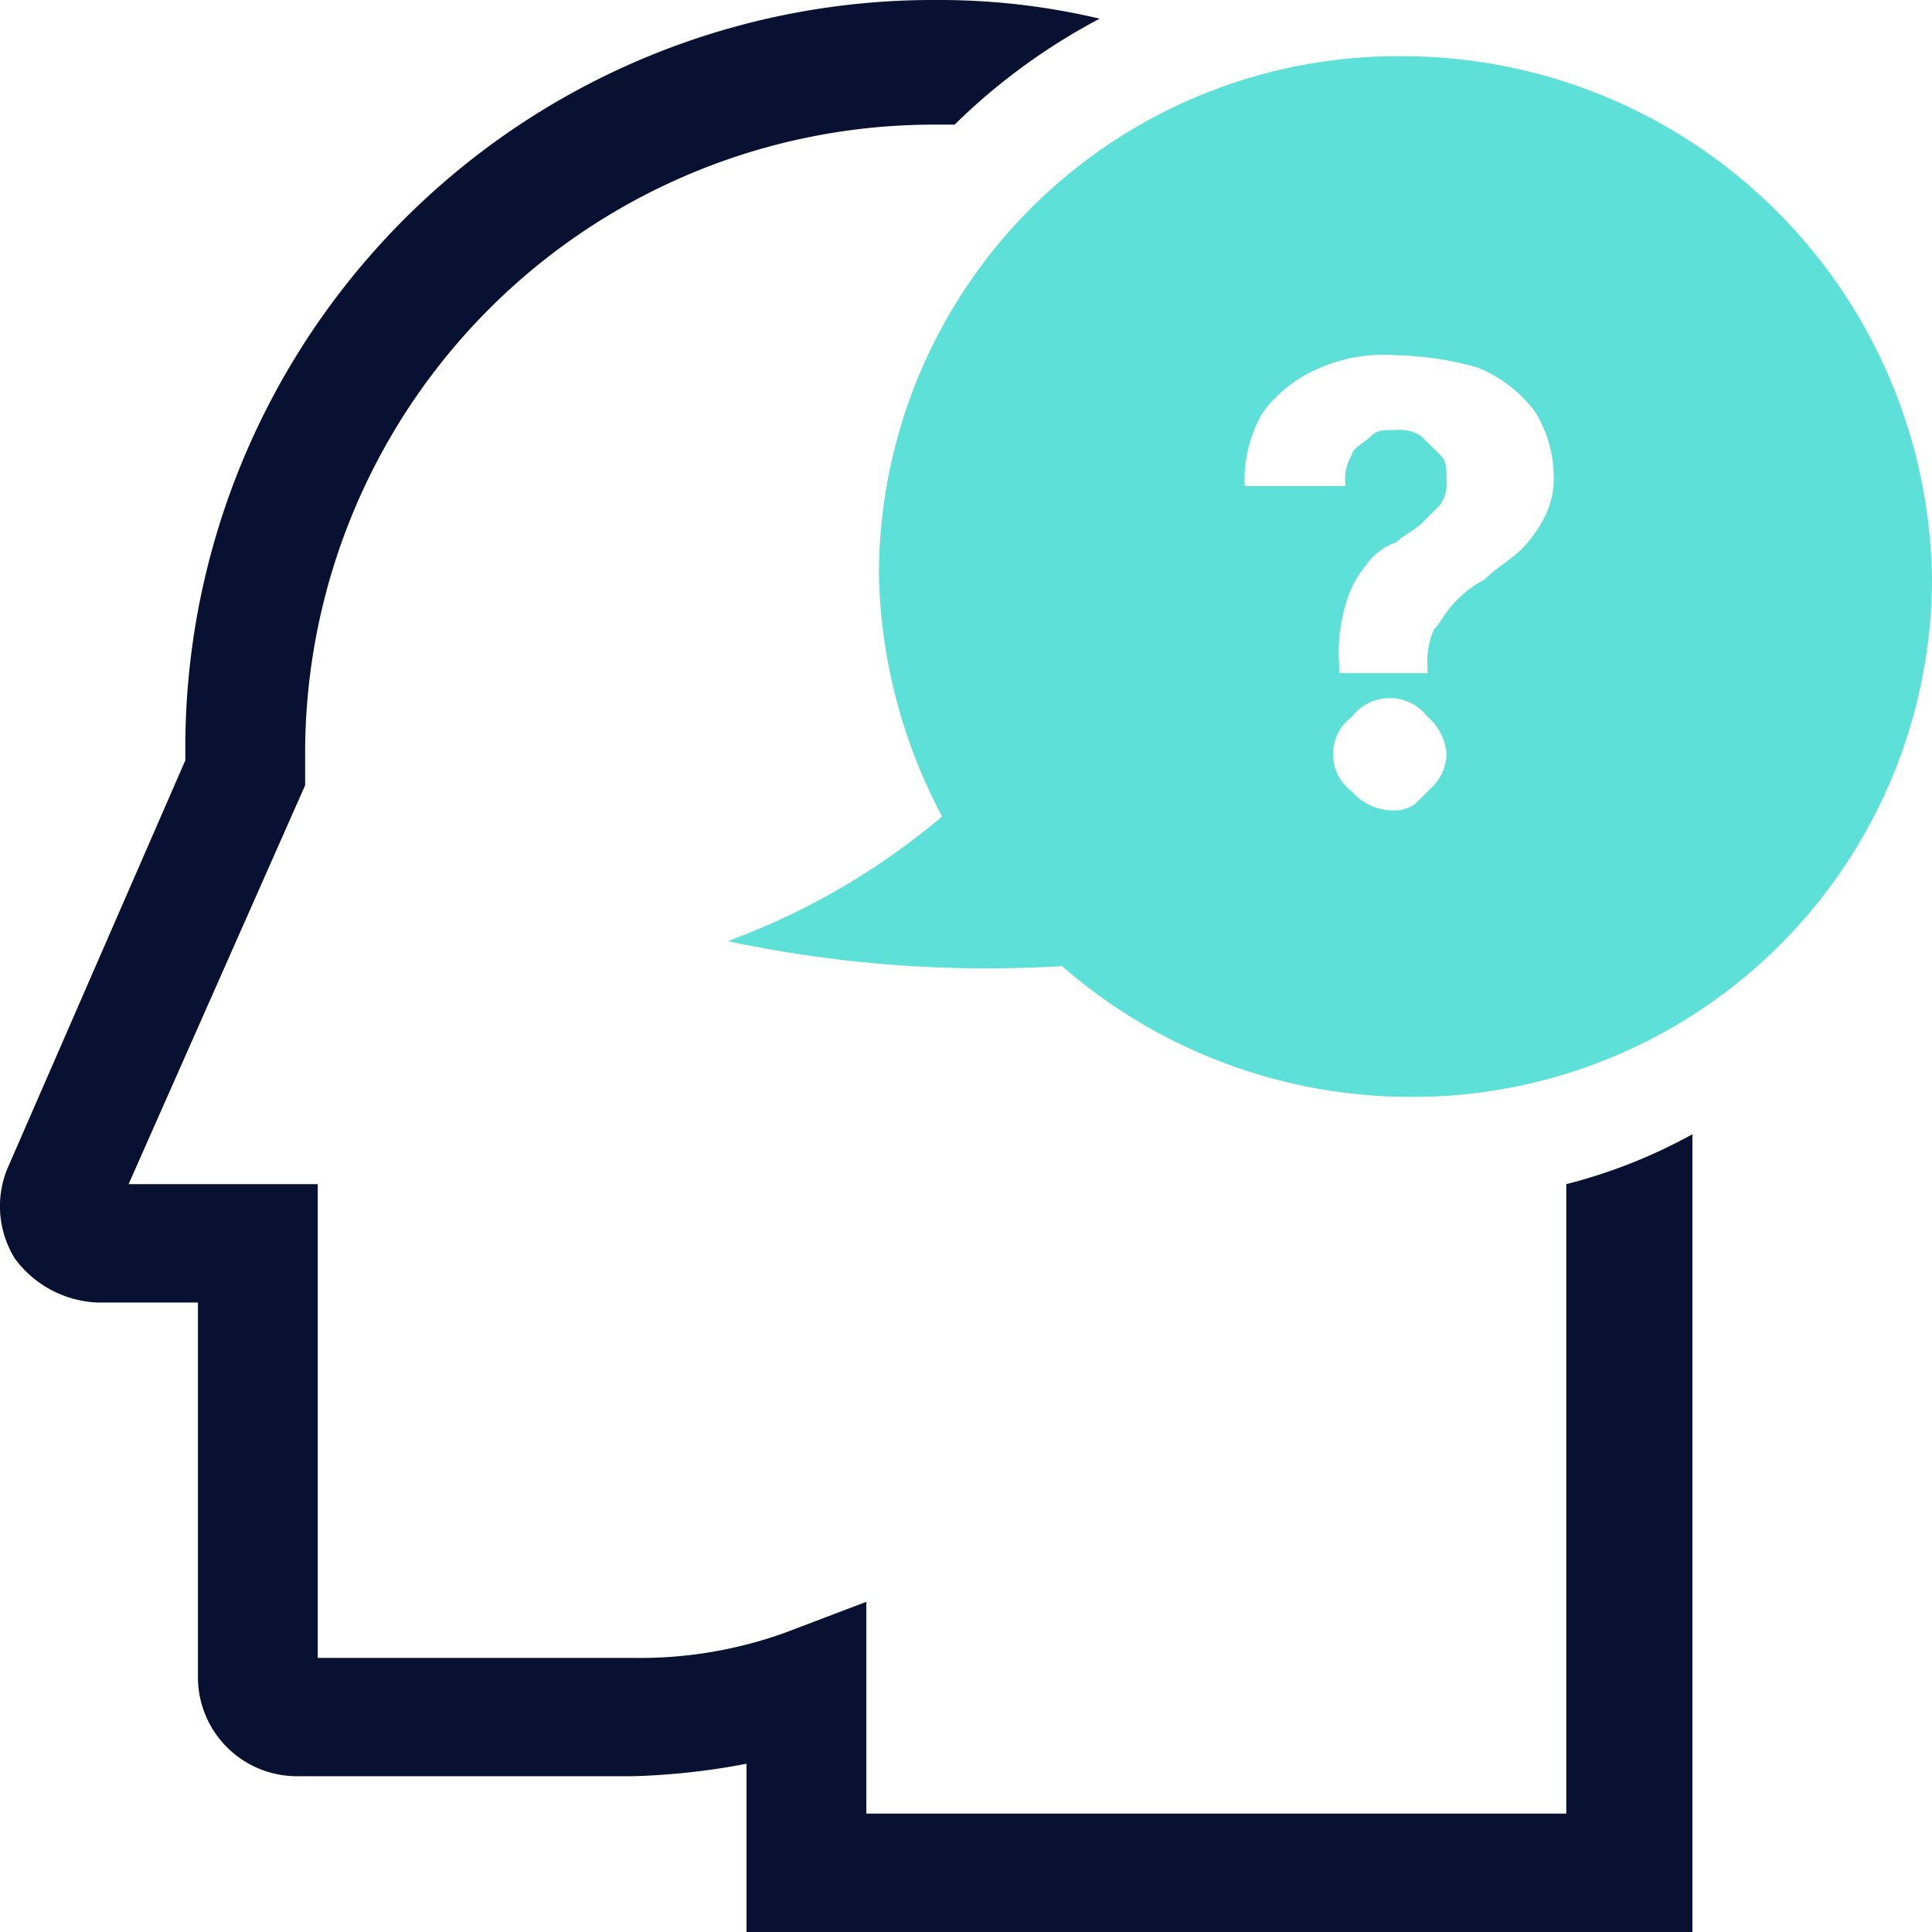
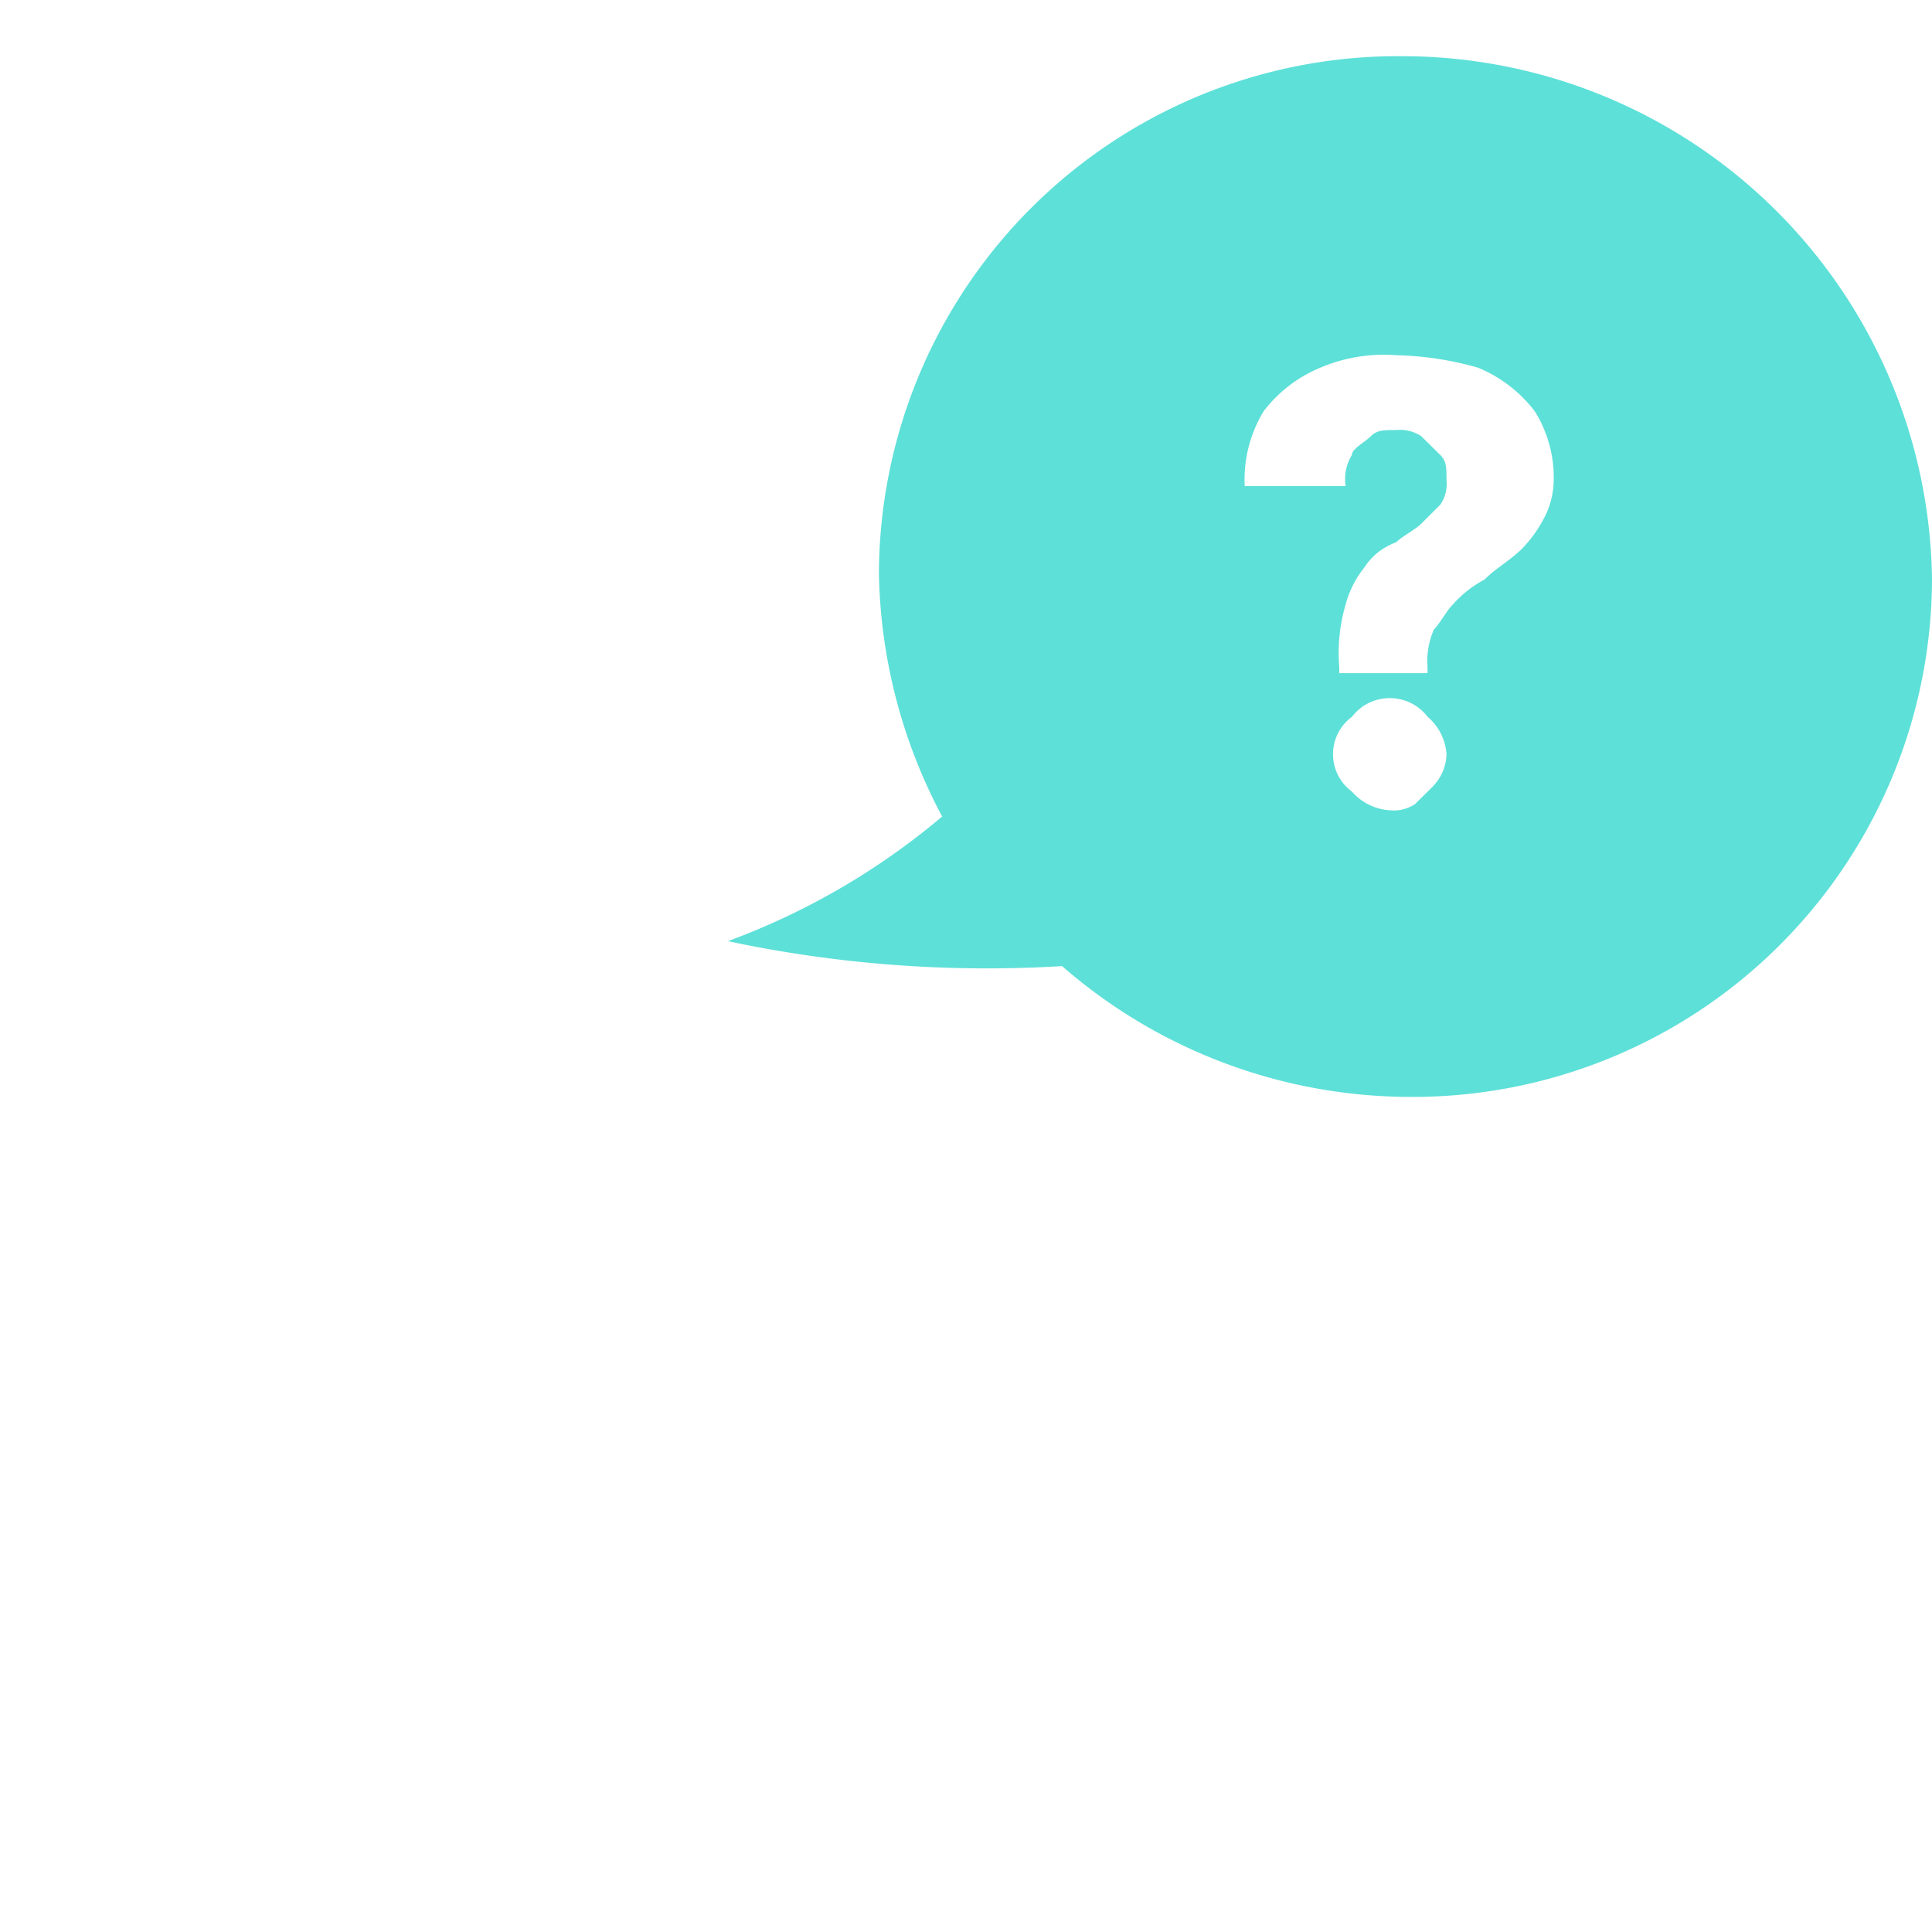
<svg xmlns="http://www.w3.org/2000/svg" id="icon-we-are-curious" width="55" height="55" viewBox="0 0 55 55">
-   <path id="Path_4517" data-name="Path 4517" d="M44.589,33.71V51.629H24.663V45.6l-2.334.887a12.2,12.2,0,0,1-4.308.71H9.046V33.71H3.661L8.687,22.355V21.29A17.9,17.9,0,0,1,26.638,3.548h.538A17.579,17.579,0,0,1,31.305.532,19.785,19.785,0,0,0,26.638,0,21.289,21.289,0,0,0,5.276,21.113v.532L.25,33.177a2.816,2.816,0,0,0,.18,2.661,3.078,3.078,0,0,0,2.334,1.242H5.635V47.726a2.819,2.819,0,0,0,2.872,2.839h9.514a20.007,20.007,0,0,0,3.231-.355V55H48.179V32.29A15.109,15.109,0,0,1,44.589,33.71Z" fill="#081131" />
  <path id="Path_4518" data-name="Path 4518" d="M39.921,1.6a14.777,14.777,0,0,0-14.9,14.726,15.264,15.264,0,0,0,1.8,6.919,20.361,20.361,0,0,1-6.1,3.548,35.47,35.47,0,0,0,9.514.71A15.1,15.1,0,0,0,40.1,31.226,14.777,14.777,0,0,0,55,16.5,15.082,15.082,0,0,0,39.921,1.6Zm.9,20.758-.539.532a1.089,1.089,0,0,1-.718.177,1.559,1.559,0,0,1-1.077-.532,1.321,1.321,0,0,1,0-2.129,1.356,1.356,0,0,1,2.154,0,1.527,1.527,0,0,1,.538,1.065A1.347,1.347,0,0,1,40.819,22.355Zm3.231-7.807a3.707,3.707,0,0,1-.718,1.064c-.359.355-.718.532-1.077.887a3.148,3.148,0,0,0-.9.71c-.18.177-.359.532-.538.71a2.227,2.227,0,0,0-.18,1.065v.177H38.126v-.177a4.89,4.89,0,0,1,.18-1.774,2.877,2.877,0,0,1,.538-1.064,1.789,1.789,0,0,1,.9-.71c.179-.177.538-.355.718-.532L41,14.371a1.057,1.057,0,0,0,.179-.71c0-.355,0-.532-.179-.71l-.539-.532a1.089,1.089,0,0,0-.718-.177c-.359,0-.539,0-.718.177s-.539.355-.539.532a1.317,1.317,0,0,0-.179.887H35.434a3.75,3.75,0,0,1,.538-2.129,3.9,3.9,0,0,1,1.616-1.242,4.6,4.6,0,0,1,2.154-.355,9.191,9.191,0,0,1,2.334.355,3.9,3.9,0,0,1,1.616,1.242,3.545,3.545,0,0,1,.539,1.952A2.35,2.35,0,0,1,44.05,14.548Z" fill="#5de0d8" />
</svg>